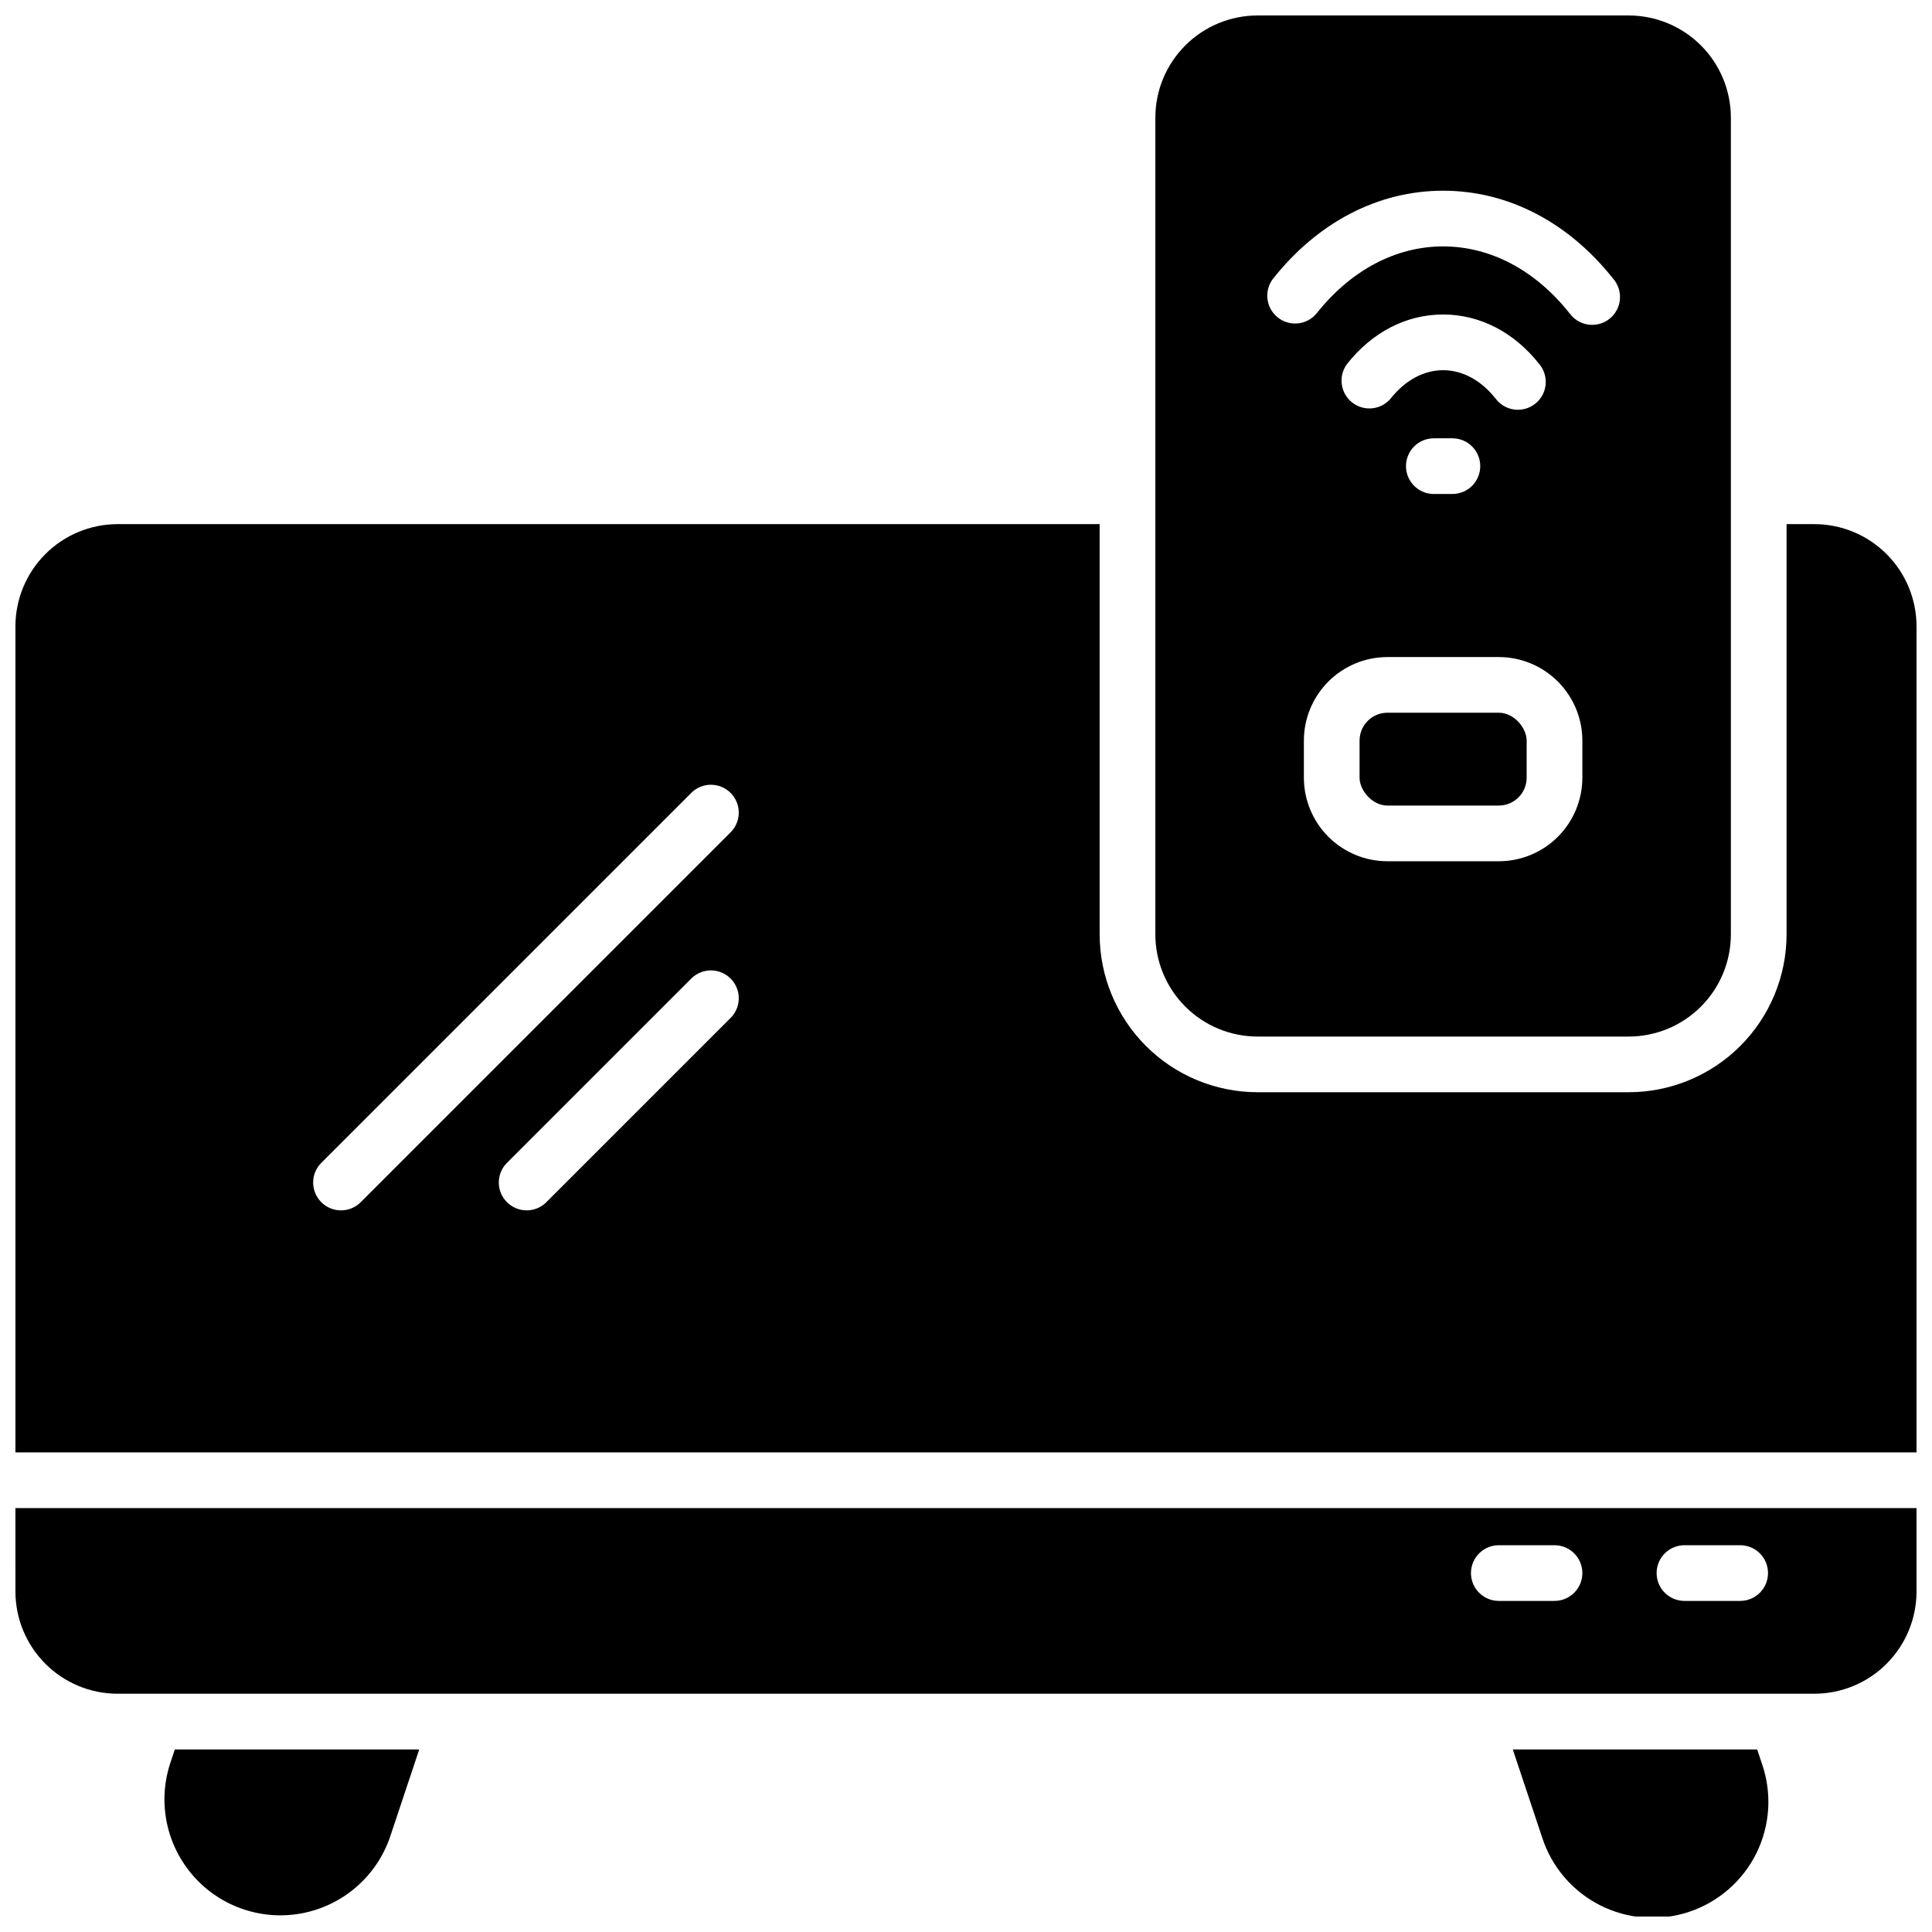
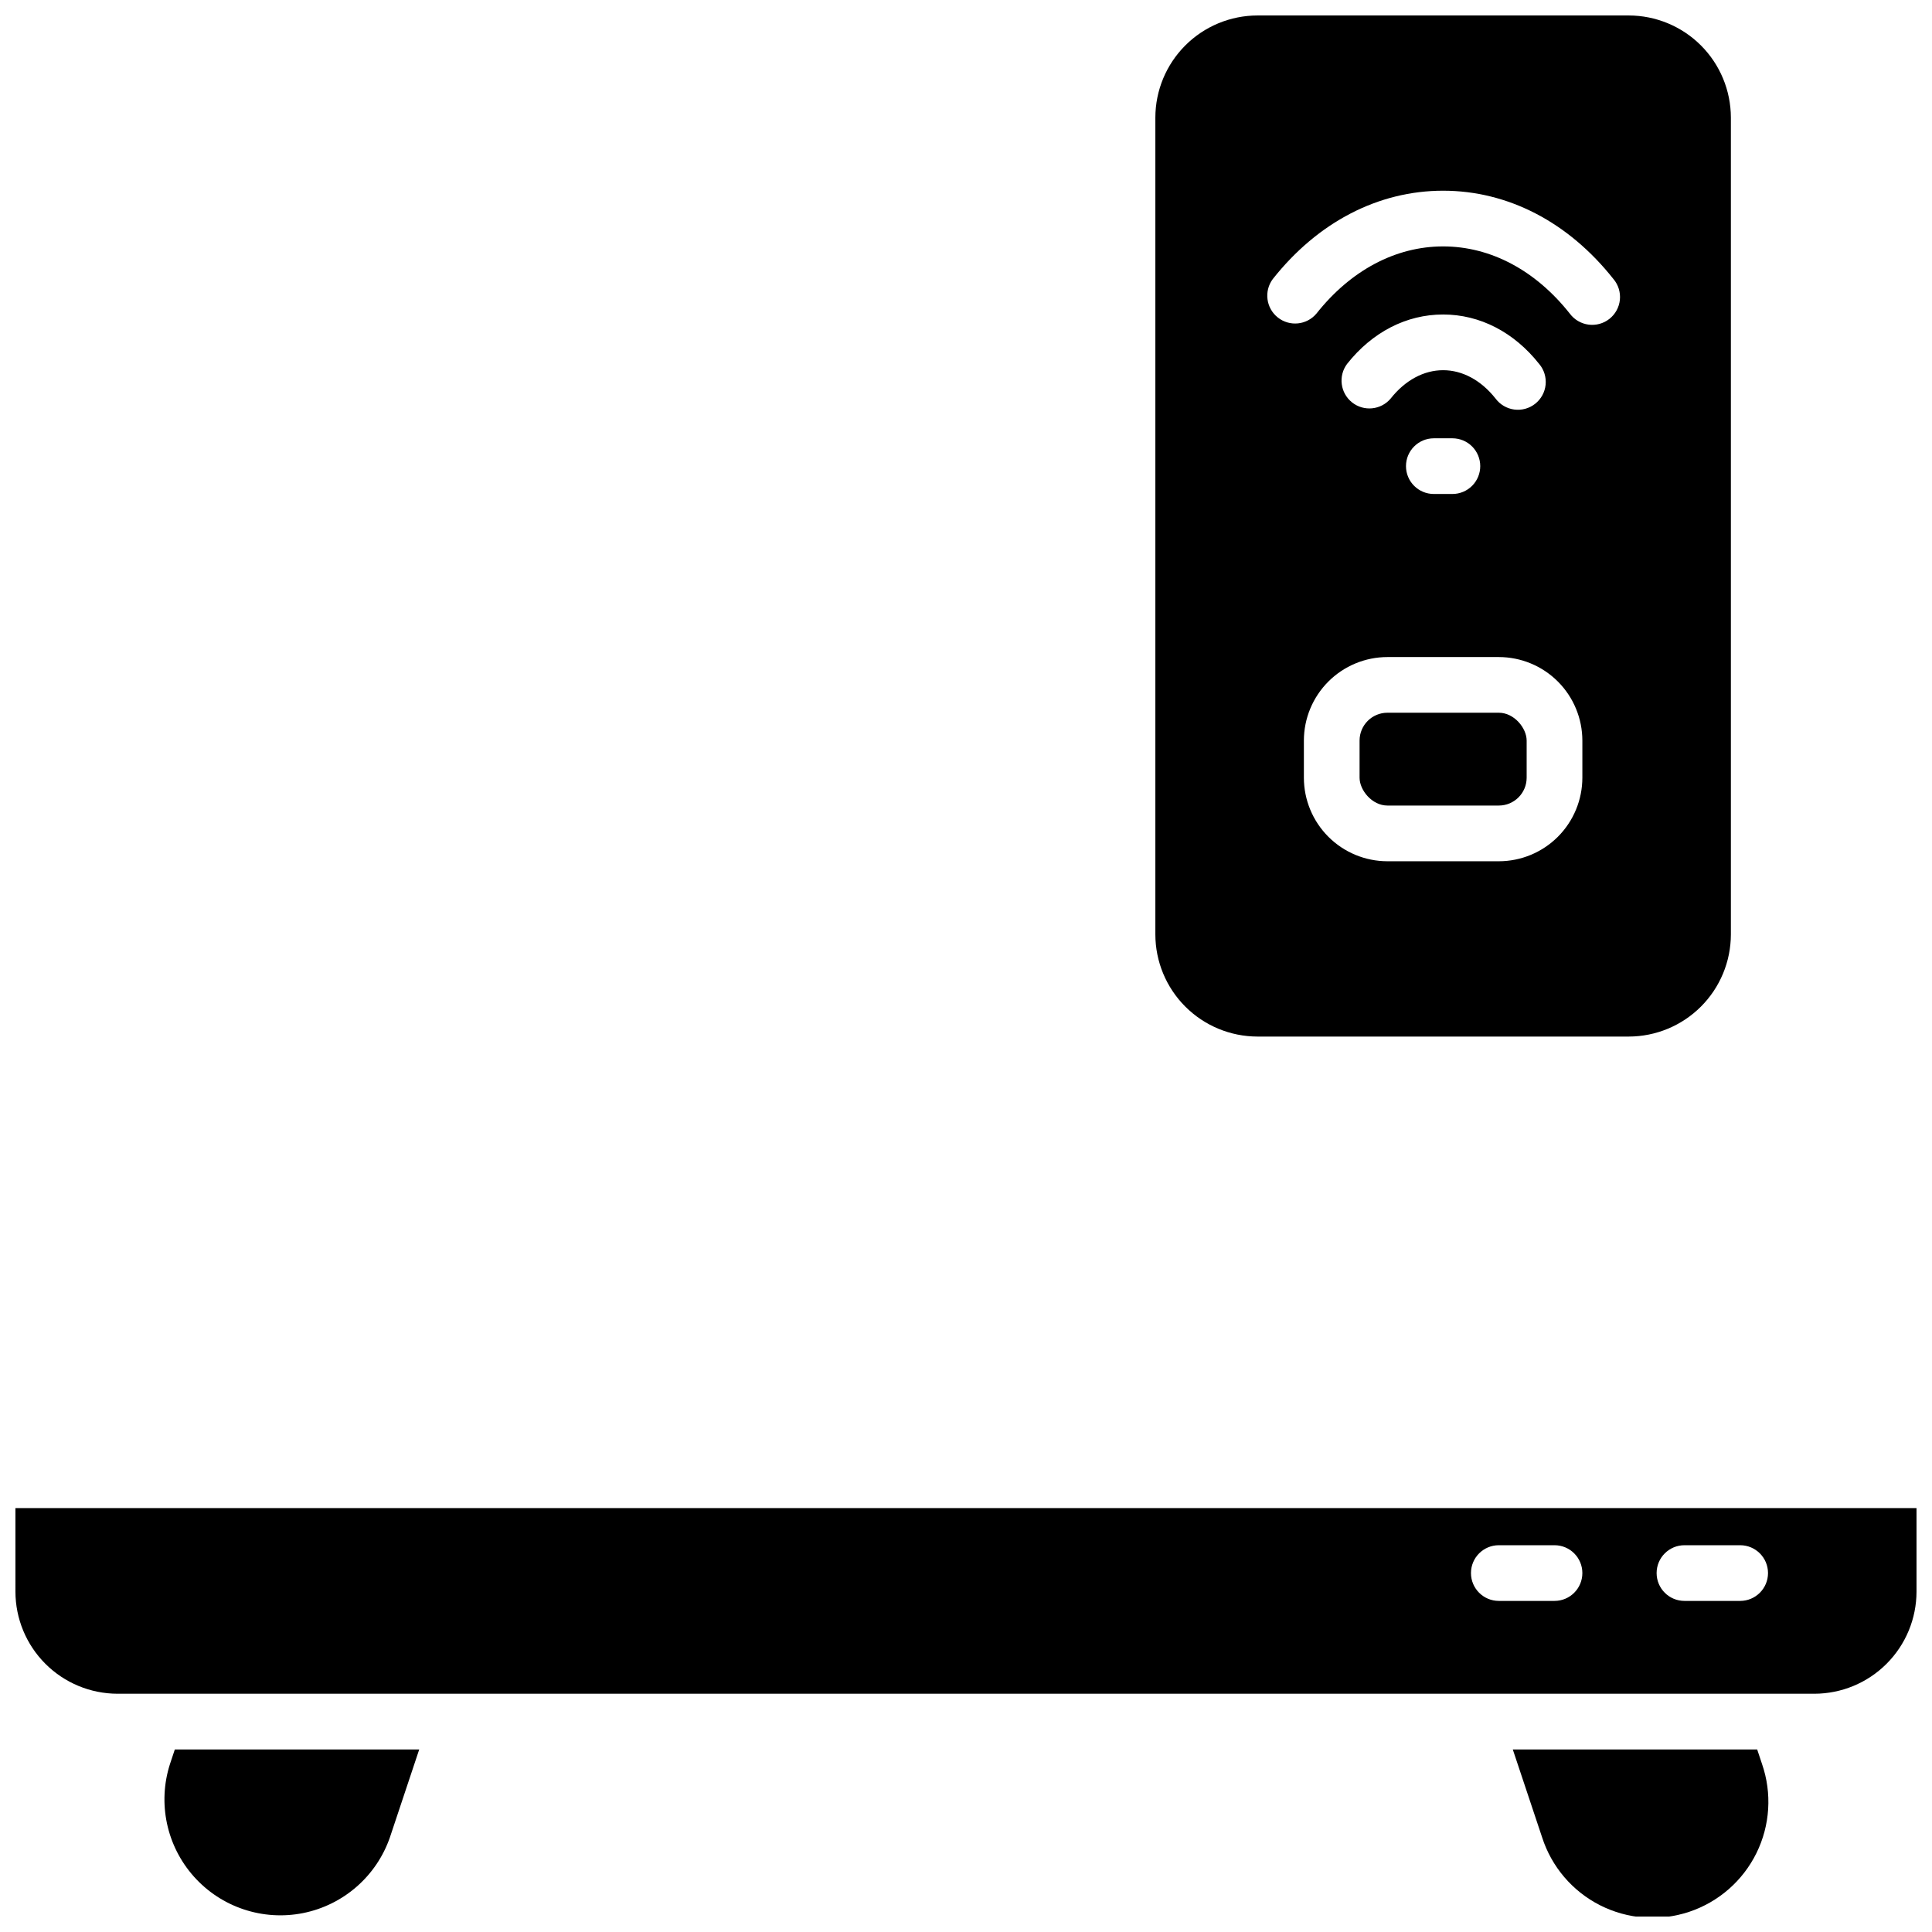
<svg xmlns="http://www.w3.org/2000/svg" width="800px" height="800px" version="1.1" viewBox="144 144 512 512">
  <defs>
    <clipPath id="e">
      <path d="m187 607h69v44.902h-69z" />
    </clipPath>
    <clipPath id="d">
      <path d="m544 607h69v44.902h-69z" />
    </clipPath>
    <clipPath id="c">
      <path d="m450 148.09h153v270.91h-153z" />
    </clipPath>
    <clipPath id="b">
      <path d="m148.09 543h503.81v50h-503.81z" />
    </clipPath>
    <clipPath id="a">
      <path d="m148.09 282h503.81v247h-503.81z" />
    </clipPath>
  </defs>
  <g clip-path="url(#e)">
    <path d="m189.05 611.47c-3.328 10.375-0.914 21.73 6.344 29.855 7.254 8.125 18.27 11.797 28.949 9.656 10.68-2.144 19.43-9.781 22.992-20.074l7.762-23.281h-64.766z" />
  </g>
  <g clip-path="url(#d)">
    <path d="m609.67 607.62h-64.766l7.766 23.281c2.508 7.812 8.039 14.301 15.359 18.012 7.32 3.711 15.82 4.34 23.609 1.742 7.785-2.598 14.207-8.199 17.836-15.562 3.629-7.363 4.16-15.871 1.477-23.629z" />
  </g>
  <path d="m511.68 332.88h29.52c4.074 0 7.379 4.074 7.379 7.379v9.84c0 4.074-3.305 7.379-7.379 7.379h-29.52c-4.074 0-7.379-4.074-7.379-7.379v-9.84c0-4.074 3.305-7.379 7.379-7.379z" />
  <g clip-path="url(#c)">
    <path d="m477.24 418.7h98.402c7.172-0.012 14.051-2.867 19.121-7.938 5.074-5.074 7.926-11.949 7.938-19.125v-216.48c-0.012-7.172-2.863-14.051-7.938-19.121-5.07-5.074-11.949-7.926-19.121-7.938h-98.402c-7.172 0.012-14.051 2.863-19.121 7.938-5.074 5.07-7.93 11.949-7.938 19.121v216.48c0.008 7.176 2.863 14.051 7.938 19.125 5.07 5.07 11.949 7.926 19.121 7.938zm86.102-68.594c-0.008 5.867-2.34 11.496-6.492 15.648-4.148 4.148-9.777 6.484-15.648 6.488h-29.52c-5.871-0.004-11.5-2.34-15.648-6.488-4.152-4.152-6.488-9.781-6.492-15.648v-9.844c0.004-5.867 2.34-11.496 6.492-15.648 4.148-4.148 9.777-6.484 15.648-6.488h29.52c5.871 0.004 11.5 2.34 15.648 6.488 4.152 4.152 6.484 9.781 6.492 15.648zm-36.902-108c-5.125 0-10.066 2.668-13.895 7.508-2.566 3.051-7.094 3.508-10.223 1.035-3.125-2.473-3.723-6.984-1.348-10.188 6.68-8.461 15.742-13.117 25.465-13.117s18.785 4.656 25.465 13.117h0.004c1.285 1.527 1.898 3.512 1.695 5.5-0.199 1.984-1.199 3.805-2.766 5.043-1.566 1.238-3.566 1.789-5.547 1.527-1.977-0.262-3.766-1.316-4.957-2.918-3.828-4.84-8.766-7.508-13.895-7.508zm9.84 25.426c0 1.957-0.777 3.836-2.16 5.219-1.383 1.383-3.262 2.16-5.219 2.16h-4.922 0.004c-4.078 0-7.383-3.301-7.383-7.379 0-4.074 3.305-7.379 7.383-7.379h4.922-0.004c1.957 0 3.836 0.777 5.219 2.16 1.383 1.387 2.16 3.262 2.16 5.219zm-54.984-49.574c11.938-15.105 27.977-23.418 45.145-23.418 17.172 0 33.211 8.316 45.145 23.418h0.004c1.285 1.527 1.898 3.512 1.695 5.496-0.199 1.988-1.199 3.809-2.766 5.047-1.562 1.238-3.566 1.789-5.543 1.527-1.98-0.262-3.769-1.316-4.961-2.918-9.082-11.484-21.008-17.809-33.574-17.809s-24.492 6.328-33.574 17.809c-2.566 3.051-7.094 3.508-10.223 1.035-3.125-2.473-3.723-6.984-1.348-10.188z" />
  </g>
  <g clip-path="url(#b)">
    <path d="m148.09 565.8c0.012 7.172 2.863 14.047 7.938 19.121 5.07 5.074 11.949 7.926 19.121 7.938h449.69c7.172-0.012 14.051-2.863 19.121-7.938 5.074-5.074 7.93-11.949 7.938-19.121v-22.141h-503.81zm442.31-12.301h14.762c4.074 0 7.379 3.305 7.379 7.379 0 4.074-3.305 7.379-7.379 7.379h-14.762c-4.074 0-7.379-3.305-7.379-7.379 0-4.074 3.305-7.379 7.379-7.379zm-49.199 0h14.762c4.074 0 7.379 3.305 7.379 7.379 0 4.074-3.305 7.379-7.379 7.379h-14.762c-4.074 0-7.379-3.305-7.379-7.379 0-4.074 3.305-7.379 7.379-7.379z" />
  </g>
  <g clip-path="url(#a)">
-     <path d="m624.84 282.9h-7.379v108.73c-0.016 11.09-4.426 21.719-12.266 29.559-7.84 7.84-18.469 12.25-29.555 12.262h-98.402c-11.086-0.012-21.715-4.422-29.555-12.262s-12.25-18.469-12.266-29.559v-108.73h-260.27c-7.172 0.012-14.051 2.863-19.121 7.938-5.074 5.07-7.926 11.949-7.938 19.121v218.94h503.81v-218.94c-0.008-7.172-2.863-14.051-7.938-19.121-5.07-5.074-11.949-7.926-19.121-7.938zm-287.04 130.68-49.199 49.199c-2.906 2.711-7.438 2.629-10.25-0.18-2.809-2.812-2.891-7.344-0.18-10.25l49.199-49.199c2.906-2.711 7.438-2.629 10.25 0.18 2.809 2.809 2.891 7.344 0.18 10.25zm0-49.199-98.398 98.398c-2.91 2.711-7.441 2.629-10.25-0.18-2.812-2.812-2.891-7.344-0.18-10.25l98.398-98.398v-0.004c2.906-2.707 7.438-2.629 10.25 0.184 2.809 2.809 2.891 7.34 0.18 10.25z" />
-   </g>
+     </g>
</svg>